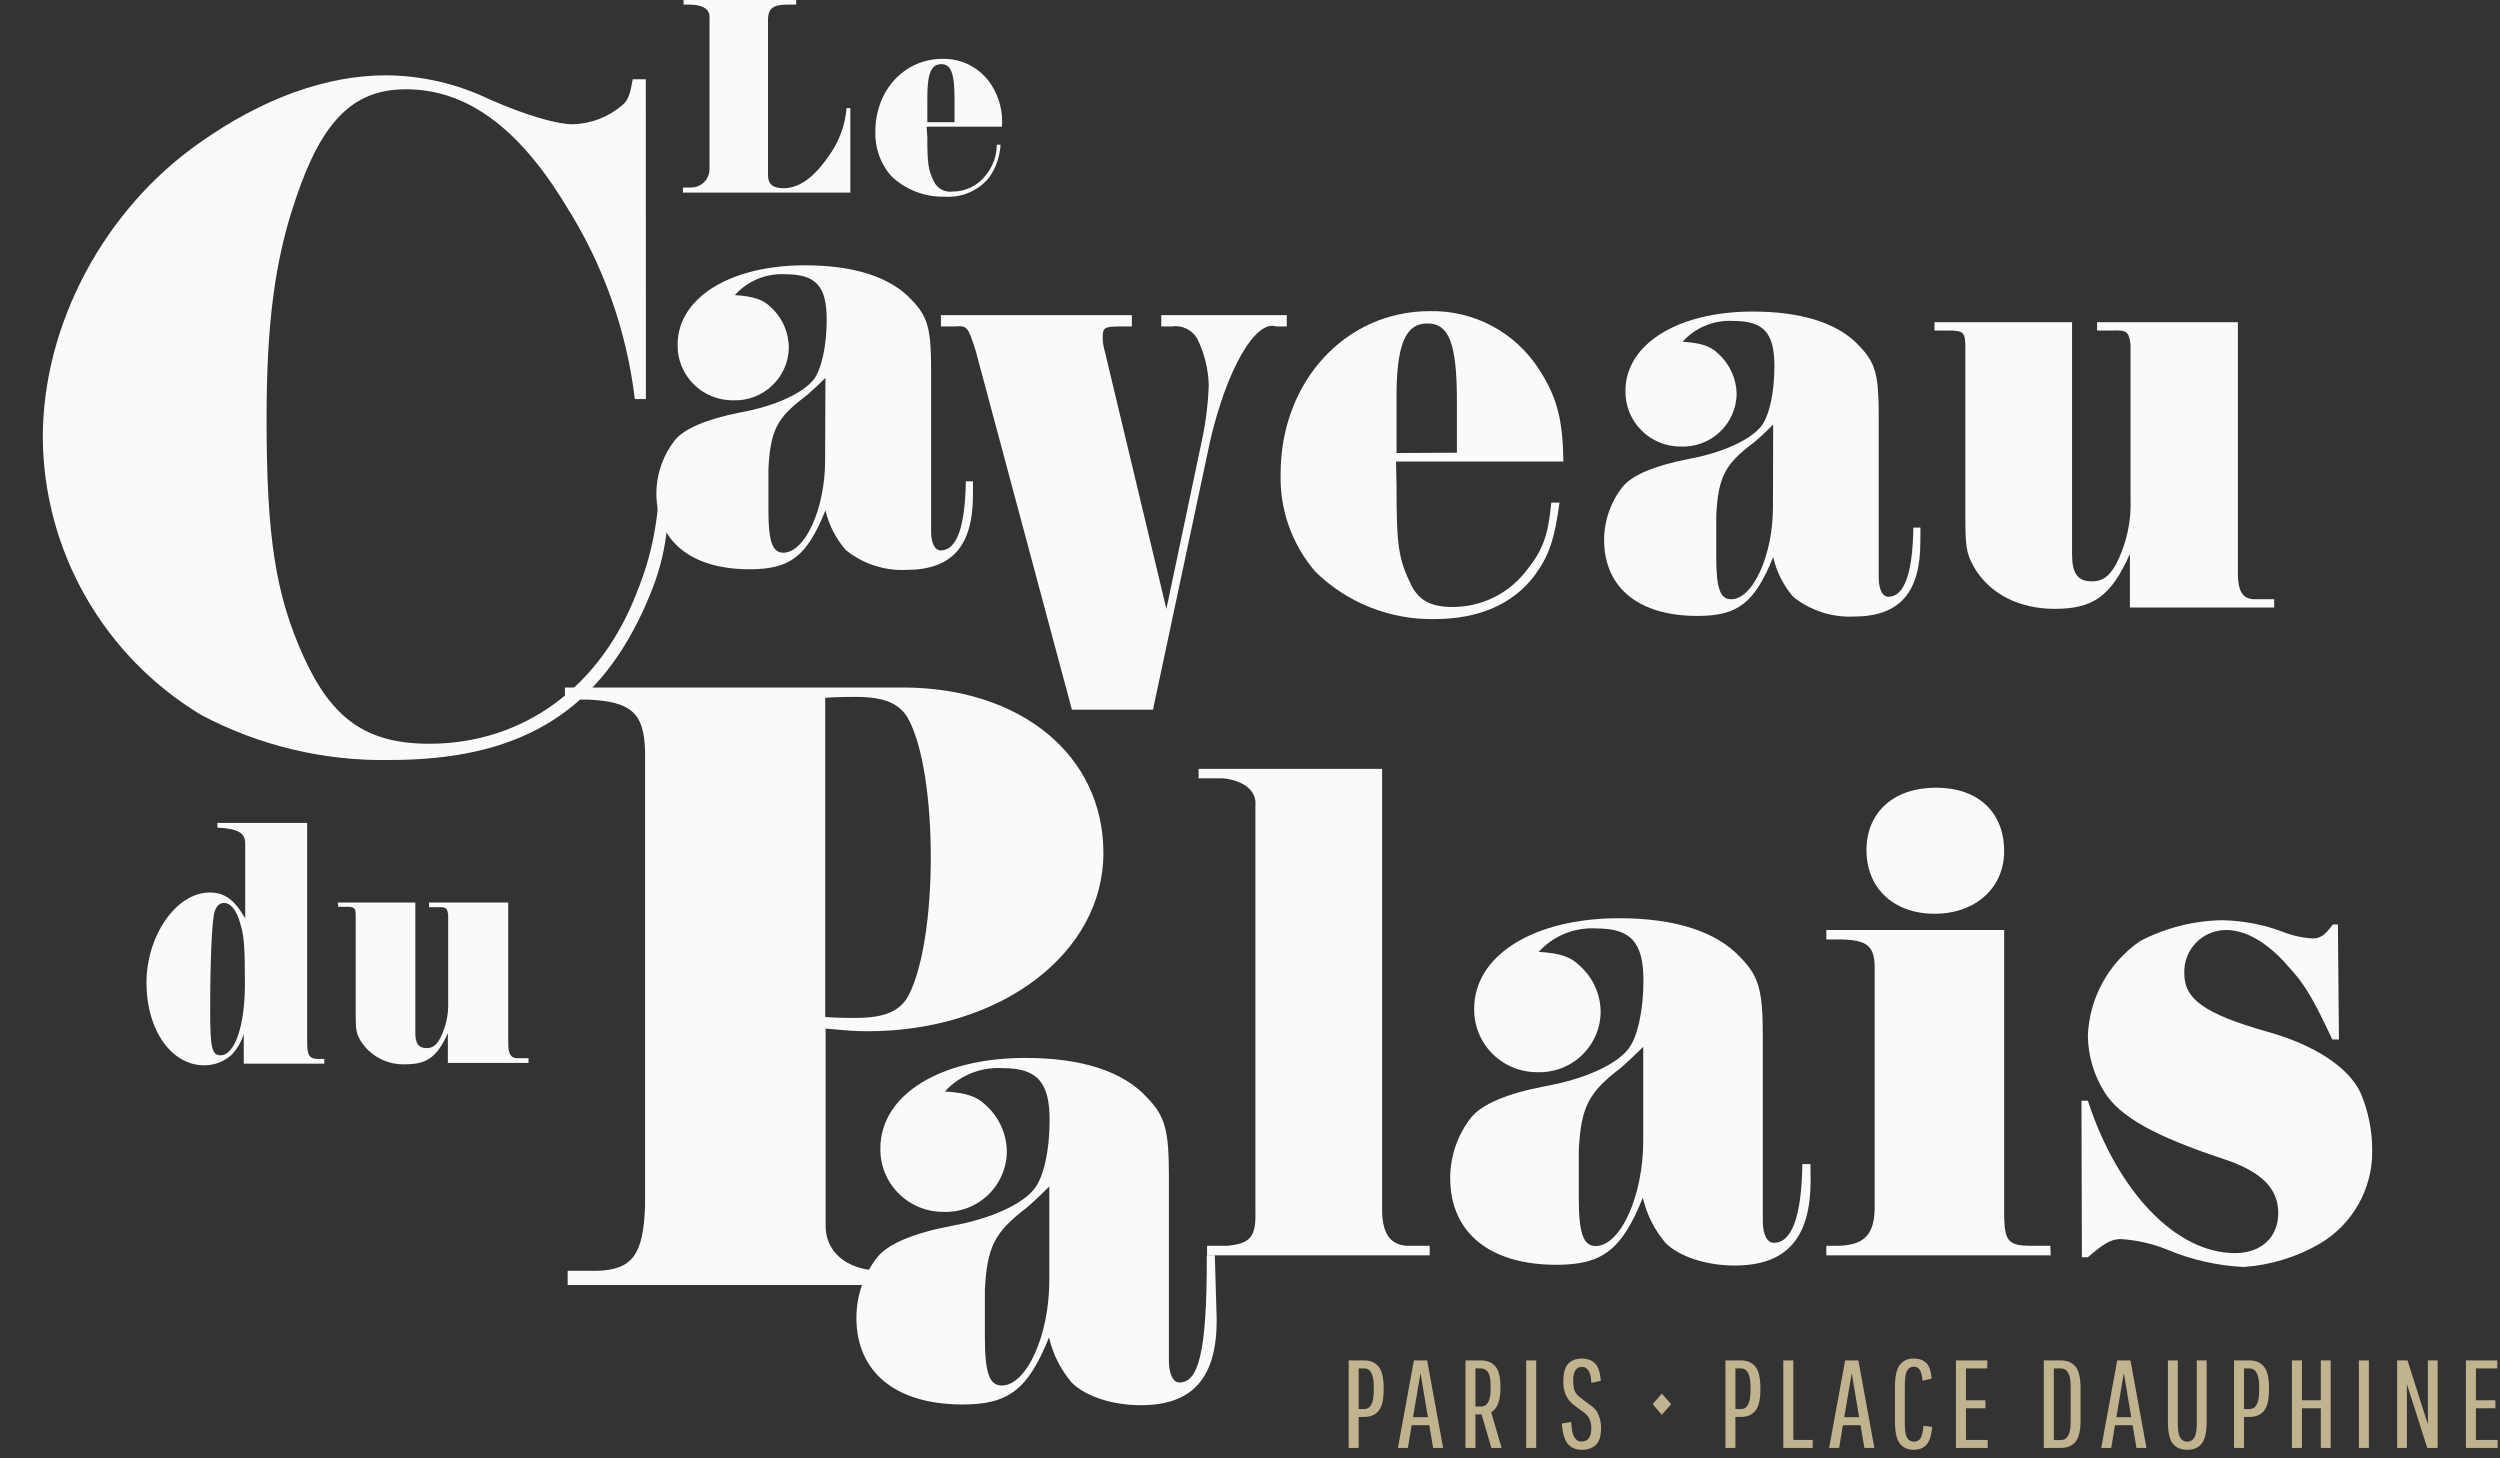
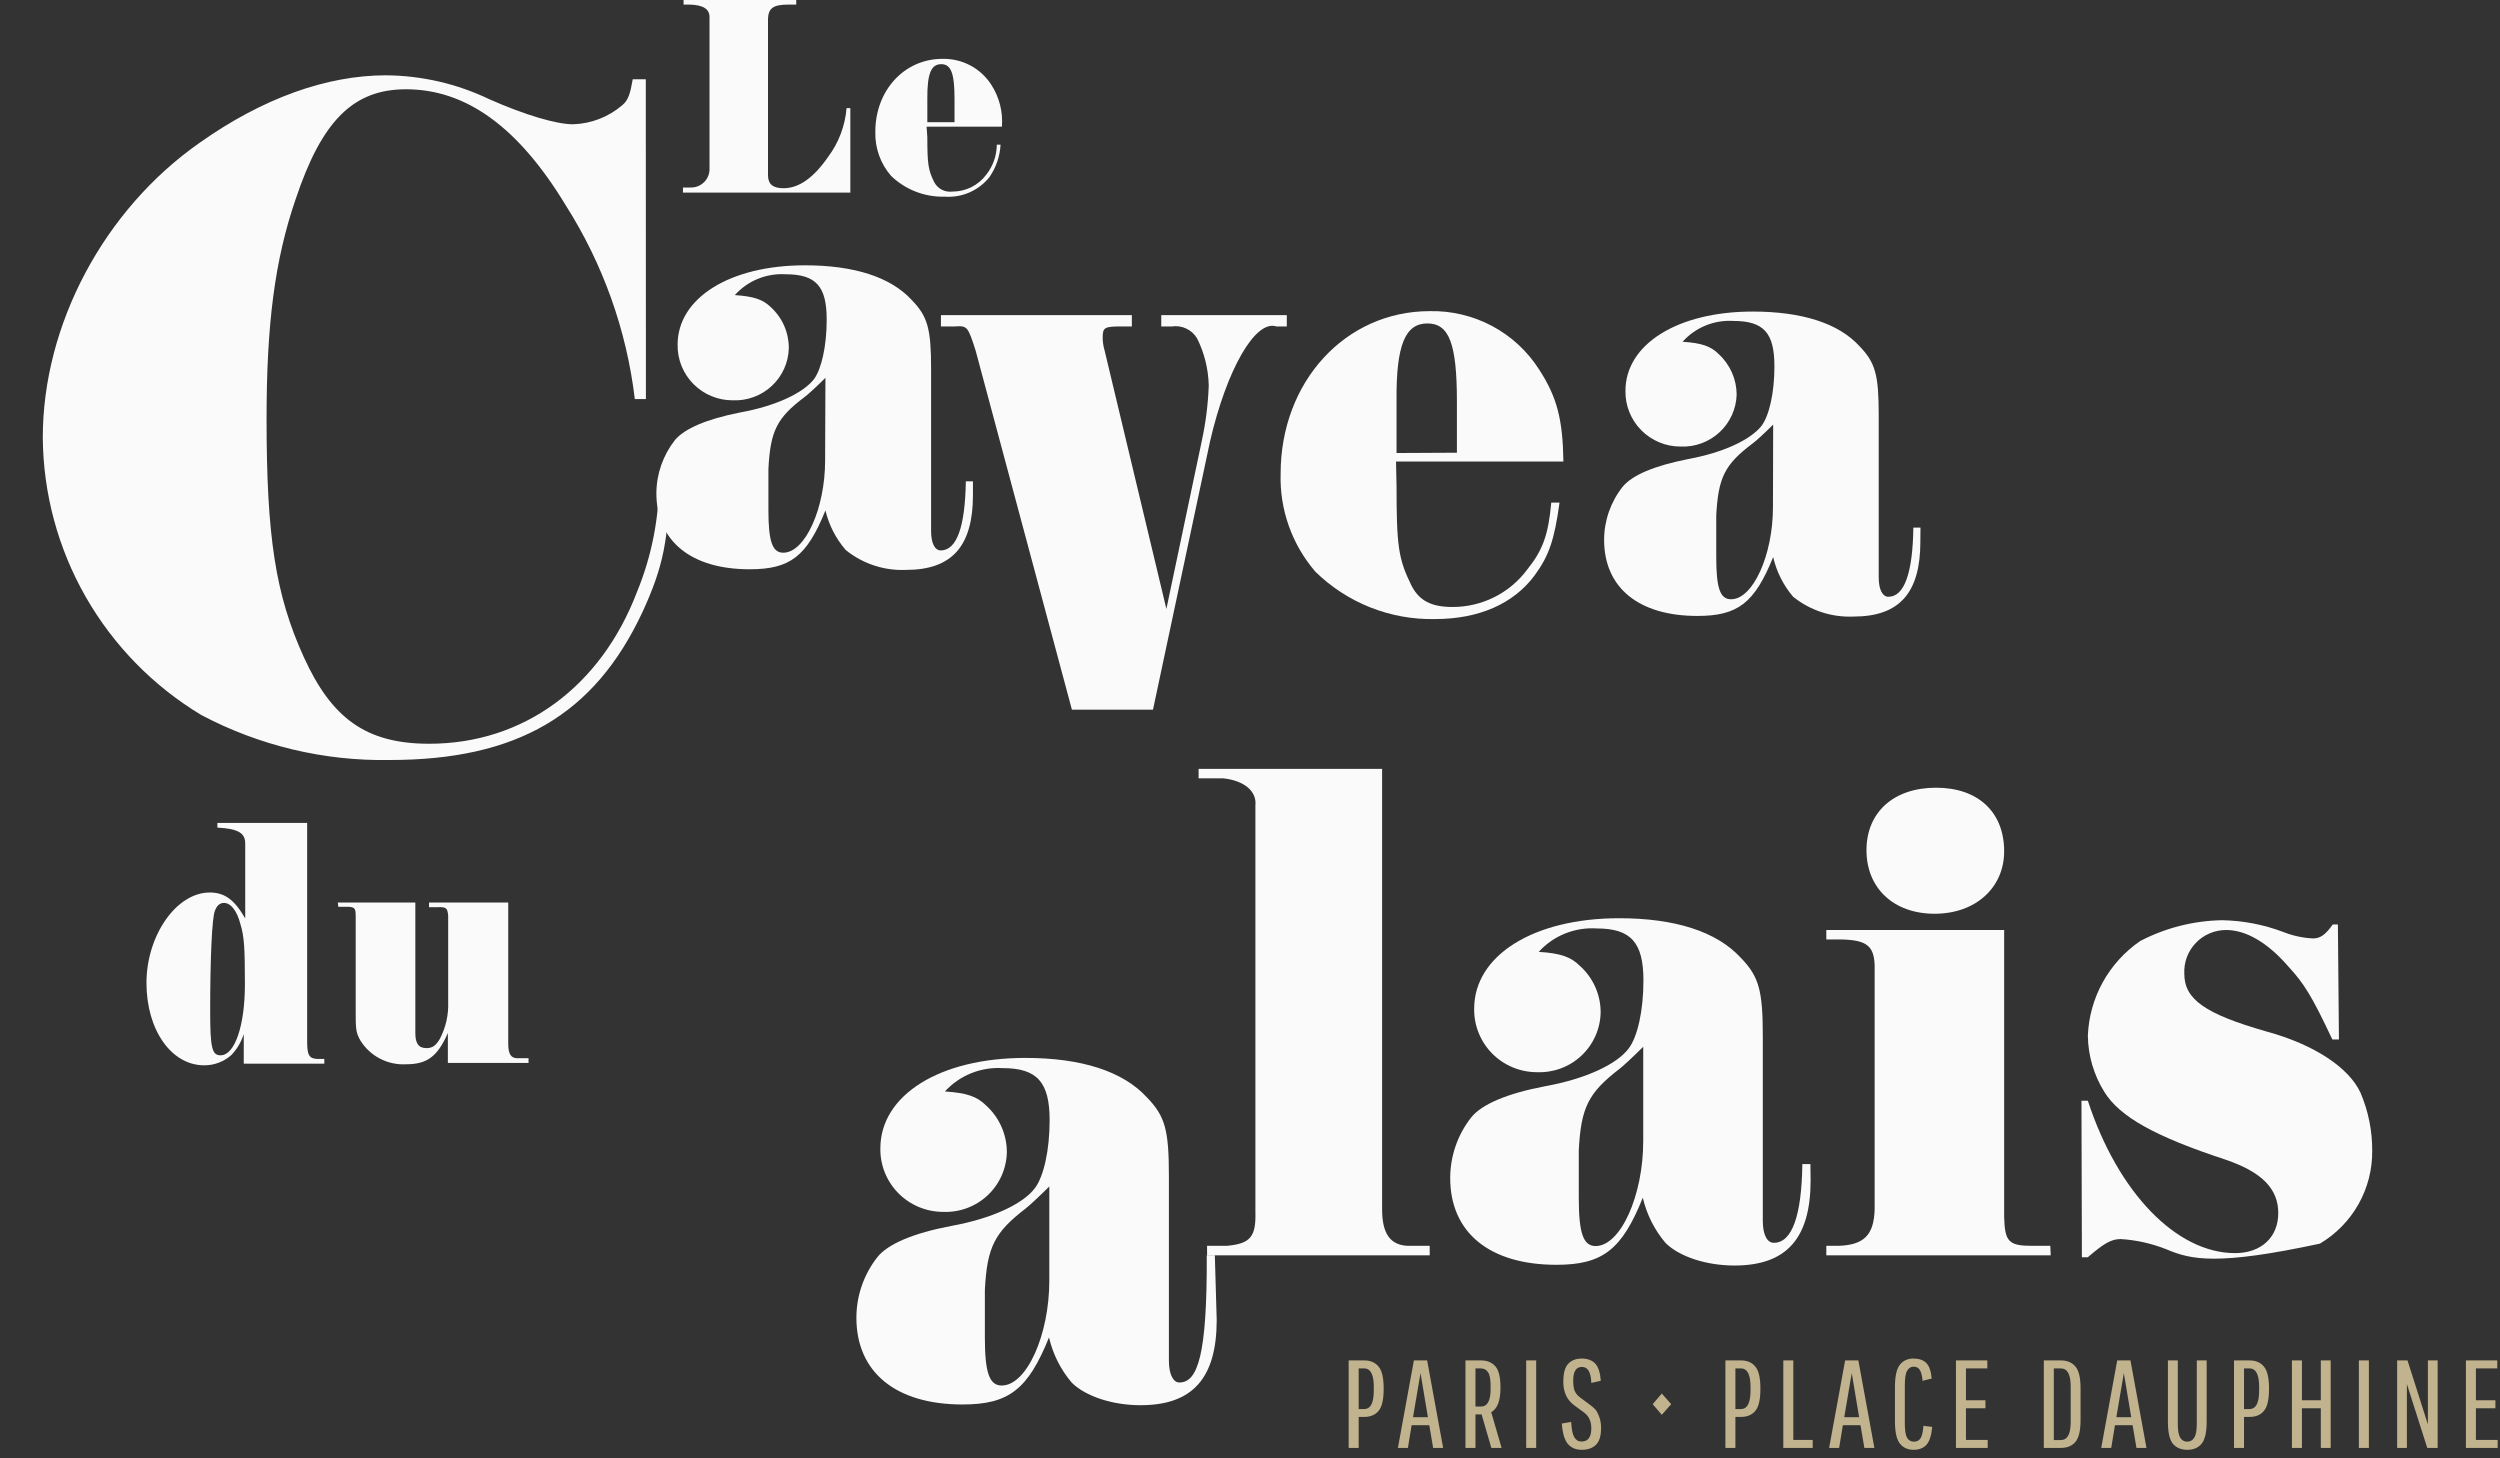
<svg xmlns="http://www.w3.org/2000/svg" width="240" height="140" viewBox="0 0 240 140" fill="none">
  <rect x="0" y="0" width="240" height="140" fill="#333333" stroke="none" />
  <path d="M66.286 18C66.526 18.008 66.766 17.968 66.99 17.88C67.214 17.793 67.418 17.661 67.589 17.492C67.761 17.324 67.895 17.122 67.985 16.9C68.076 16.678 68.119 16.44 68.114 16.2V1.63C68.114 0.86 67.481 0.47 66.205 0.44H65.623V0H76.439V0.44H75.666C74.22 0.44 73.758 0.8 73.728 1.82V16.82C73.728 17.68 74.2 18.07 75.224 18.07C76.691 18.07 78.107 17.07 79.493 15.07C80.515 13.704 81.131 12.079 81.27 10.38H81.632V18.49H65.563V18H66.286Z" fill="#FAFAFA" />
  <path d="M89.024 13.17C89.024 15.76 89.114 16.32 89.666 17.45C89.826 17.773 90.083 18.038 90.403 18.207C90.722 18.375 91.086 18.439 91.444 18.39C92.076 18.391 92.698 18.244 93.262 17.961C93.825 17.678 94.314 17.267 94.688 16.76C95.334 15.941 95.688 14.931 95.692 13.89H96.054C95.992 15.004 95.623 16.08 94.989 17C94.481 17.638 93.823 18.143 93.074 18.471C92.325 18.799 91.507 18.939 90.691 18.88C89.741 18.906 88.796 18.743 87.912 18.399C87.027 18.056 86.22 17.539 85.539 16.88C84.523 15.707 83.986 14.198 84.032 12.65C84.032 8.65 86.834 5.65 90.47 5.65C91.406 5.627 92.332 5.846 93.158 6.286C93.983 6.726 94.68 7.372 95.18 8.16C95.941 9.35 96.294 10.754 96.184 12.16H88.953L89.024 13.17ZM91.635 11.73V9.52C91.635 7.04 91.304 6.16 90.359 6.16C89.415 6.16 89.004 7 89.024 9.5V11.73H91.635Z" fill="#FAFAFA" />
  <path d="M62.007 38.31H60.943C60.154 31.691 57.885 25.332 54.304 19.7C49.775 12.22 44.763 8.57 38.978 8.57C33.876 8.57 30.883 11.64 28.382 19.12C26.374 24.97 25.59 31.12 25.59 40.23C25.59 51.55 26.454 57.11 29.156 63.06C31.857 69.01 35.182 71.4 41.208 71.4C50.247 71.4 57.679 65.94 61.154 56.82C62.565 53.386 63.285 49.71 63.273 46H64.277C64.187 51.76 63.705 54.35 61.676 58.76C57.056 68.64 49.624 72.96 37.401 72.96C31.105 73.071 24.883 71.584 19.323 68.64C14.711 65.865 10.891 61.959 8.227 57.295C5.563 52.631 4.145 47.365 4.108 42C4.108 31.16 9.983 20.13 19.173 13.7C25.209 9.43 31.365 7.23 37.05 7.23C40.491 7.255 43.883 8.041 46.983 9.53C50.447 11.06 53.43 11.93 55.017 11.93C56.755 11.876 58.421 11.23 59.737 10.1C60.32 9.63 60.511 8.95 60.742 7.61H61.997L62.007 38.31Z" fill="#FAFAFA" />
  <path d="M93.403 47.52C93.403 52.43 91.394 54.71 86.985 54.71C84.883 54.803 82.821 54.123 81.19 52.8C80.244 51.707 79.576 50.404 79.242 49C77.454 53.43 75.847 54.65 71.96 54.65C66.346 54.65 63.012 51.95 63.012 47.34C63.025 45.49 63.654 43.697 64.799 42.24C65.733 41.14 67.812 40.24 71.036 39.6C74.431 38.99 77.062 37.76 78.137 36.41C78.87 35.41 79.362 33.21 79.362 30.69C79.362 27.5 78.358 26.33 75.415 26.33C74.504 26.274 73.592 26.426 72.748 26.772C71.904 27.119 71.151 27.651 70.544 28.33C72.392 28.45 73.256 28.76 73.999 29.49C74.547 29.99 74.984 30.599 75.282 31.278C75.579 31.957 75.731 32.69 75.726 33.43C75.708 34.111 75.555 34.782 75.274 35.404C74.993 36.025 74.591 36.585 74.091 37.05C73.591 37.515 73.003 37.877 72.361 38.114C71.719 38.351 71.037 38.458 70.353 38.43C69.651 38.434 68.954 38.298 68.305 38.031C67.656 37.763 67.067 37.369 66.573 36.872C66.079 36.374 65.69 35.783 65.428 35.134C65.167 34.485 65.038 33.79 65.05 33.09C65.05 28.6 70.072 25.47 77.273 25.47C81.963 25.47 85.478 26.58 87.517 28.79C89.054 30.37 89.385 31.54 89.385 35.41V51C89.385 52.17 89.757 52.84 90.309 52.84C91.856 52.84 92.649 50.57 92.72 46.21H93.403V47.52ZM79.242 36.27C78.378 37.13 77.574 37.87 77.233 38.12C74.571 40.12 73.959 41.37 73.768 45V49C73.768 51.95 74.14 53.06 75.194 53.06C77.293 53.06 79.211 48.82 79.211 44.21L79.242 36.27Z" fill="#FAFAFA" />
  <path d="M90.329 30.25H108.658V31.34H107.654C106.047 31.34 105.856 31.42 105.856 32.42C105.86 32.844 105.925 33.264 106.047 33.67L111.973 58.46L115.367 42.35C115.75 40.593 115.975 38.806 116.04 37.01C116.004 35.448 115.627 33.913 114.935 32.51C114.693 32.091 114.33 31.755 113.892 31.546C113.455 31.338 112.964 31.266 112.485 31.34H111.481V30.25H123.532V31.34H122.528C120.519 30.67 117.778 35.43 116.171 42.34L110.687 68.13H102.904L93.664 33.67C92.92 31.34 92.86 31.25 91.655 31.34H90.329V30.25Z" fill="#FAFAFA" />
  <path d="M134.068 46.66C134.068 52.43 134.249 53.66 135.484 56.18C136.227 57.66 137.402 58.27 139.431 58.27C140.833 58.275 142.216 57.95 143.467 57.321C144.719 56.691 145.803 55.776 146.632 54.65C148.118 52.8 148.641 51.33 148.922 48.25H149.715C149.223 51.82 148.711 53.35 147.315 55.25C145.306 57.95 142.002 59.43 137.744 59.43C135.624 59.472 133.516 59.091 131.547 58.31C129.577 57.528 127.785 56.362 126.274 54.88C124.027 52.269 122.838 48.917 122.94 45.48C122.94 36.63 129.167 29.87 137.252 29.87C139.337 29.824 141.397 30.314 143.236 31.293C145.075 32.272 146.629 33.708 147.747 35.46C149.474 38.11 150.027 40.26 150.087 44.31H134.018L134.068 46.66ZM139.863 43.46V38.55C139.863 33.02 139.13 31.05 137.031 31.05C134.932 31.05 134.018 33.05 134.068 38.49V43.49L139.863 43.46Z" fill="#FAFAFA" />
  <path d="M184.355 52C184.355 56.92 182.346 59.19 177.937 59.19C175.837 59.281 173.777 58.605 172.142 57.29C171.205 56.191 170.547 54.885 170.224 53.48C168.436 57.9 166.829 59.13 162.942 59.13C157.328 59.13 153.994 56.43 153.994 51.82C154 49.969 154.63 48.173 155.781 46.72C156.705 45.61 158.794 44.72 162.018 44.08C165.413 43.46 168.044 42.23 169.109 40.88C169.852 39.88 170.344 37.69 170.344 35.17C170.344 31.97 169.34 30.81 166.397 30.81C165.486 30.754 164.574 30.905 163.731 31.252C162.887 31.599 162.133 32.131 161.526 32.81C163.374 32.93 164.238 33.24 164.981 33.98C165.524 34.474 165.958 35.075 166.258 35.745C166.557 36.414 166.714 37.138 166.719 37.87C166.701 38.551 166.547 39.222 166.266 39.843C165.985 40.465 165.583 41.025 165.083 41.49C164.583 41.955 163.995 42.317 163.353 42.554C162.711 42.791 162.029 42.898 161.345 42.87C160.642 42.873 159.945 42.736 159.297 42.467C158.647 42.198 158.058 41.803 157.564 41.305C157.071 40.807 156.681 40.215 156.42 39.565C156.159 38.916 156.031 38.22 156.043 37.52C156.043 33.04 161.064 29.91 168.255 29.91C172.945 29.91 176.471 31.01 178.499 33.22C180.046 34.82 180.357 35.99 180.357 39.86V55.44C180.357 56.61 180.729 57.29 181.281 57.29C182.818 57.29 183.621 55.01 183.682 50.65H184.365L184.355 52ZM170.224 40.76C169.36 41.62 168.557 42.36 168.215 42.6C165.564 44.6 164.951 45.86 164.76 49.48V53.48C164.76 56.48 165.132 57.53 166.186 57.53C168.285 57.53 170.204 53.29 170.204 48.69L170.224 40.76Z" fill="#FAFAFA" />
-   <path d="M185.71 30.93H198.917V53.23C198.917 55.08 199.47 55.81 200.826 55.81C201.83 55.81 202.433 55.38 203.115 54.22C204.142 52.247 204.63 50.04 204.532 47.82V33.14C204.401 31.85 204.16 31.67 202.804 31.73H201.318V30.93H214.836V55C214.836 56.72 215.268 57.46 216.312 57.52H218.321V58.32H204.471V53.17C202.674 57.23 200.946 58.45 197.25 58.45C193.795 58.45 190.953 56.98 189.477 54.4C188.733 53.05 188.673 52.4 188.673 49.24V33.32C188.673 31.91 188.482 31.73 187.066 31.73H185.71V30.93Z" fill="#FAFAFA" />
  <path d="M23.541 80.97C23.541 79.97 22.849 79.55 20.87 79.45V79H29.487V100C29.487 101.32 29.688 101.63 30.491 101.66H31.134V102.11H23.401V99.27C23.164 100.016 22.762 100.699 22.226 101.27C21.511 101.916 20.58 102.273 19.614 102.27C16.461 102.28 14.061 98.89 14.061 94.36C14.061 89.83 16.913 85.68 20.137 85.68C21.563 85.68 22.507 86.37 23.541 88.17V80.97ZM20.629 87.44C20.348 88.13 20.177 92.08 20.177 97.02C20.177 100.62 20.348 101.31 21.181 101.31C22.537 101.31 23.511 98.47 23.511 94.5C23.511 91 23.441 89.9 23.09 88.75C22.748 87.41 22.155 86.68 21.493 86.68C21.091 86.68 20.8 86.96 20.629 87.44Z" fill="#FAFAFA" />
  <path d="M32.43 86.64H39.872V99.17C39.872 100.17 40.183 100.62 40.947 100.62C41.499 100.62 41.85 100.38 42.232 99.72C42.802 98.626 43.075 97.402 43.025 96.17V87.89C42.955 87.16 42.825 87.06 42.021 87.09H41.188V86.64H48.79V100.17C48.79 101.17 49.031 101.56 49.624 101.59H50.739V102.04H42.995V99.17C41.991 101.45 40.987 102.17 38.978 102.17C38.11 102.217 37.245 102.03 36.474 101.628C35.704 101.227 35.056 100.627 34.599 99.89C34.147 99.1 34.147 98.75 34.147 96.95V87.95C34.147 87.16 34.047 87.05 33.253 87.05H32.48L32.43 86.64Z" fill="#FAFAFA" />
-   <path d="M54.234 66H86.653C97.992 66 105.927 72.5 105.927 81.89C105.927 91.52 96.074 99 83.279 99C82.074 99 81.2 98.92 79.261 98.74V117.51C79.171 120.17 81.27 121.89 84.353 121.98H87.125V123.36H54.495V122H57.267C60.722 121.91 61.756 120.45 61.927 115.8V72.16C61.846 68.46 60.631 67.34 56.393 67.16H54.234V66ZM79.221 97.63C80.226 97.72 81.632 97.72 82.154 97.72C85.006 97.72 86.563 97.03 87.346 95.31C88.552 92.82 89.355 87.99 89.355 82.31C89.355 76.63 88.582 71.81 87.346 69.31C86.563 67.59 85.006 66.9 82.154 66.9C81.551 66.9 80.256 66.9 79.221 66.99V97.63Z" fill="#FAFAFA" />
  <path d="M116.803 126.71C116.803 132.31 114.483 134.9 109.492 134.9C106.82 134.9 104.219 134.06 102.883 132.73C101.821 131.476 101.074 129.989 100.704 128.39C98.695 133.39 96.837 134.83 92.408 134.83C86.011 134.83 82.214 131.75 82.214 126.5C82.216 124.395 82.923 122.35 84.223 120.69C85.227 119.43 87.668 118.38 91.324 117.69C95.19 116.99 98.213 115.59 99.358 114.05C100.202 112.93 100.764 110.41 100.764 107.54C100.764 103.89 99.569 102.54 96.265 102.54C95.23 102.475 94.193 102.643 93.232 103.03C92.27 103.418 91.409 104.016 90.711 104.78C92.82 104.92 93.804 105.27 94.648 106.11C95.279 106.677 95.784 107.37 96.13 108.143C96.476 108.917 96.655 109.753 96.657 110.6C96.642 111.38 96.472 112.148 96.155 112.862C95.839 113.575 95.382 114.217 94.812 114.752C94.242 115.287 93.571 115.703 92.837 115.976C92.104 116.248 91.323 116.372 90.54 116.34C89.741 116.34 88.95 116.182 88.213 115.875C87.476 115.568 86.808 115.118 86.247 114.551C85.686 113.984 85.244 113.312 84.947 112.574C84.649 111.835 84.502 111.046 84.514 110.25C84.514 105.13 90.209 101.56 98.434 101.56C103.777 101.56 107.785 102.82 110.105 105.35C111.862 107.16 112.214 108.49 112.214 112.91V130.62C112.214 131.95 112.635 132.72 113.218 132.72C114.976 132.72 115.89 130.13 115.849 120.5H116.623L116.803 126.71ZM100.734 113.9C99.73 114.9 98.836 115.72 98.484 116C95.472 118.31 94.758 119.71 94.547 123.84V128.39C94.547 131.75 94.969 133.01 96.165 133.01C98.555 133.01 100.734 128.18 100.734 122.93V113.9Z" fill="#FAFAFA" />
  <path d="M132.682 73.81V116.1C132.682 118.41 133.455 119.53 135.143 119.6H137.252V120.51H115.879V119.6H117.778C120.027 119.39 120.59 118.76 120.519 116.31V77.31C120.66 75.98 119.465 74.93 117.426 74.72H115.066V73.81H132.682Z" fill="#FAFAFA" />
  <path d="M173.819 113.3C173.819 118.9 171.499 121.49 166.508 121.49C163.826 121.49 161.225 120.65 159.889 119.32C158.827 118.066 158.079 116.578 157.71 114.98C155.701 119.98 153.843 121.42 149.414 121.42C143.016 121.42 139.22 118.34 139.22 113.09C139.222 110.985 139.928 108.94 141.229 107.28C142.233 106.02 144.674 104.97 148.329 104.28C152.196 103.58 155.219 102.18 156.364 100.64C157.208 99.52 157.77 97 157.77 94.13C157.77 90.48 156.575 89.13 153.271 89.13C152.234 89.065 151.197 89.233 150.236 89.623C149.273 90.012 148.413 90.613 147.717 91.38C149.826 91.51 150.81 91.87 151.654 92.71C152.286 93.274 152.793 93.964 153.139 94.736C153.485 95.508 153.663 96.344 153.662 97.19C153.648 97.969 153.478 98.738 153.161 99.451C152.844 100.164 152.388 100.807 151.817 101.342C151.248 101.877 150.576 102.293 149.843 102.565C149.11 102.838 148.328 102.962 147.546 102.93C146.747 102.93 145.956 102.772 145.219 102.465C144.482 102.158 143.814 101.708 143.252 101.141C142.692 100.574 142.25 99.902 141.953 99.164C141.655 98.425 141.508 97.635 141.52 96.84C141.52 91.72 147.215 88.15 155.44 88.15C160.783 88.15 164.79 89.42 167.11 91.94C168.868 93.75 169.229 95.09 169.229 99.5V117.21C169.229 118.54 169.651 119.31 170.284 119.31C172.042 119.31 172.956 116.72 173.026 111.75H173.799L173.819 113.3ZM157.75 100.49C156.746 101.49 155.852 102.31 155.5 102.59C152.487 104.9 151.774 106.3 151.563 110.43V115C151.563 118.36 151.985 119.62 153.18 119.62C155.571 119.62 157.75 114.79 157.75 109.54V100.49Z" fill="#FAFAFA" />
  <path d="M196.869 120.51H175.326V119.6H176.451C178.911 119.53 179.895 118.6 179.966 116.1V92.64C179.895 90.82 179.192 90.26 176.872 90.19H175.326V89.28H192.399V116.87C192.47 119.18 192.821 119.6 195.071 119.6H196.828L196.869 120.51ZM192.399 81.72C192.399 85.22 189.658 87.72 185.721 87.72C181.784 87.72 179.182 85.26 179.182 81.62C179.182 77.98 181.784 75.62 185.861 75.62C189.939 75.62 192.399 78 192.399 81.72Z" fill="#FAFAFA" />
-   <path d="M199.821 105.67H200.434C203.316 114.49 208.941 120.3 214.565 120.3C217.096 120.3 218.713 118.76 218.713 116.45C218.713 114.14 217.166 112.53 213.691 111.34C206.872 109.1 203.497 107.21 202.021 104.83C201.009 103.21 200.461 101.347 200.434 99.44C200.502 97.639 200.992 95.878 201.864 94.299C202.736 92.719 203.965 91.363 205.456 90.34C207.888 89.072 210.585 88.388 213.33 88.34C215.324 88.378 217.299 88.757 219.165 89.46C220.084 89.827 221.058 90.04 222.047 90.09C222.75 90.09 223.242 89.74 223.945 88.75H224.437L224.538 99.79H223.905C221.896 95.52 221.163 94.4 219.687 92.79C217.678 90.47 215.609 89.28 213.711 89.28C213.166 89.279 212.625 89.389 212.123 89.603C211.622 89.817 211.169 90.131 210.794 90.525C210.417 90.919 210.126 91.385 209.937 91.894C209.748 92.404 209.665 92.947 209.694 93.49C209.694 95.94 211.702 97.34 217.568 99.02C222.208 100.28 225.512 102.52 226.607 104.9C227.364 106.67 227.747 108.576 227.732 110.5C227.747 112.289 227.291 114.051 226.41 115.611C225.529 117.171 224.254 118.473 222.71 119.39C220.477 120.684 217.976 121.45 215.398 121.63C212.857 121.506 210.359 120.937 208.017 119.95C206.604 119.381 205.108 119.044 203.588 118.95C202.674 118.95 201.971 119.37 200.424 120.7H199.861L199.821 105.67Z" fill="#FAFAFA" />
+   <path d="M199.821 105.67H200.434C203.316 114.49 208.941 120.3 214.565 120.3C217.096 120.3 218.713 118.76 218.713 116.45C218.713 114.14 217.166 112.53 213.691 111.34C206.872 109.1 203.497 107.21 202.021 104.83C201.009 103.21 200.461 101.347 200.434 99.44C200.502 97.639 200.992 95.878 201.864 94.299C202.736 92.719 203.965 91.363 205.456 90.34C207.888 89.072 210.585 88.388 213.33 88.34C215.324 88.378 217.299 88.757 219.165 89.46C220.084 89.827 221.058 90.04 222.047 90.09C222.75 90.09 223.242 89.74 223.945 88.75H224.437L224.538 99.79H223.905C221.896 95.52 221.163 94.4 219.687 92.79C217.678 90.47 215.609 89.28 213.711 89.28C213.166 89.279 212.625 89.389 212.123 89.603C211.622 89.817 211.169 90.131 210.794 90.525C210.417 90.919 210.126 91.385 209.937 91.894C209.748 92.404 209.665 92.947 209.694 93.49C209.694 95.94 211.702 97.34 217.568 99.02C222.208 100.28 225.512 102.52 226.607 104.9C227.364 106.67 227.747 108.576 227.732 110.5C227.747 112.289 227.291 114.051 226.41 115.611C225.529 117.171 224.254 118.473 222.71 119.39C212.857 121.506 210.359 120.937 208.017 119.95C206.604 119.381 205.108 119.044 203.588 118.95C202.674 118.95 201.971 119.37 200.424 120.7H199.861L199.821 105.67Z" fill="#FAFAFA" />
  <path d="M129.472 139V130.6H130.96C131.56 130.6 132.02 130.796 132.34 131.188C132.668 131.572 132.832 132.272 132.832 133.288V133.348C132.832 134.364 132.668 135.064 132.34 135.448C132.02 135.832 131.56 136.024 130.96 136.024H130.432V139H129.472ZM131.884 133.504V133.132C131.884 131.956 131.576 131.368 130.96 131.368H130.432V135.268H130.96C131.576 135.268 131.884 134.68 131.884 133.504ZM137.582 139L137.21 136.816H135.518L135.158 139H134.198L135.734 130.6H137.006L138.542 139H137.582ZM136.37 131.812L135.65 136.048H137.078L136.37 131.812ZM140.685 139V130.6H142.173C142.765 130.6 143.225 130.788 143.553 131.164C143.881 131.54 144.045 132.216 144.045 133.192V133.252C144.045 134.468 143.749 135.24 143.157 135.568L144.153 139H143.169L142.233 135.784H141.645V139H140.685ZM143.097 133.372V133.012C143.097 132.396 143.013 131.968 142.845 131.728C142.685 131.488 142.461 131.368 142.173 131.368H141.645V135.028H142.173C142.789 135.028 143.097 134.476 143.097 133.372ZM146.514 139V130.6H147.474V139H146.514ZM152.766 137.116C152.766 136.476 152.55 135.984 152.118 135.64L151.158 134.932C150.438 134.42 150.078 133.664 150.078 132.664C150.078 131.832 150.234 131.252 150.546 130.924C150.866 130.588 151.298 130.42 151.842 130.42C152.394 130.42 152.822 130.576 153.126 130.888C153.43 131.192 153.614 131.748 153.678 132.556L152.766 132.76C152.734 131.736 152.434 131.224 151.866 131.224C151.306 131.224 151.026 131.66 151.026 132.532C151.026 132.916 151.066 133.228 151.146 133.468C151.234 133.708 151.398 133.924 151.638 134.116L152.586 134.824C152.81 134.984 152.99 135.136 153.126 135.28C153.262 135.424 153.39 135.656 153.51 135.976C153.638 136.288 153.702 136.66 153.702 137.092C153.702 137.86 153.534 138.4 153.198 138.712C152.87 139.024 152.422 139.18 151.854 139.18C151.286 139.18 150.842 138.996 150.522 138.628C150.202 138.26 150.006 137.604 149.934 136.66L150.834 136.504C150.866 137.184 150.962 137.668 151.122 137.956C151.29 138.244 151.522 138.388 151.818 138.388C152.45 138.388 152.766 137.964 152.766 137.116ZM159.534 135.82L158.658 134.8L159.534 133.78L160.434 134.8L159.534 135.82ZM165.639 139V130.6H167.127C167.727 130.6 168.187 130.796 168.507 131.188C168.835 131.572 168.999 132.272 168.999 133.288V133.348C168.999 134.364 168.835 135.064 168.507 135.448C168.187 135.832 167.727 136.024 167.127 136.024H166.599V139H165.639ZM168.051 133.504V133.132C168.051 131.956 167.743 131.368 167.127 131.368H166.599V135.268H167.127C167.743 135.268 168.051 134.68 168.051 133.504ZM171.198 139V130.6H172.158V138.232H174.018V139H171.198ZM178.98 139L178.608 136.816H176.916L176.556 139H175.596L177.132 130.6H178.404L179.94 139H178.98ZM177.768 131.812L177.048 136.048H178.476L177.768 131.812ZM182.863 136.684C182.863 137.34 182.939 137.792 183.091 138.04C183.243 138.28 183.459 138.4 183.739 138.4C184.019 138.4 184.227 138.296 184.363 138.088C184.507 137.872 184.603 137.468 184.651 136.876L185.491 136.984C185.419 137.8 185.235 138.372 184.939 138.7C184.651 139.02 184.235 139.18 183.691 139.18C183.147 139.18 182.715 138.984 182.395 138.592C182.075 138.2 181.915 137.48 181.915 136.432V133.168C181.915 132.12 182.075 131.4 182.395 131.008C182.715 130.616 183.143 130.42 183.679 130.42C184.223 130.42 184.635 130.56 184.915 130.84C185.203 131.12 185.379 131.62 185.443 132.34L184.567 132.556C184.519 132.044 184.427 131.692 184.291 131.5C184.163 131.3 183.967 131.2 183.703 131.2C183.447 131.2 183.243 131.328 183.091 131.584C182.939 131.832 182.863 132.292 182.863 132.964V136.684ZM188.731 135.196V138.232H190.819V139H187.771V130.6H190.783V131.368H188.731V134.428H190.603V135.196H188.731ZM196.206 139V130.6H197.838C198.446 130.6 198.914 130.796 199.242 131.188C199.57 131.572 199.734 132.272 199.734 133.288V136.312C199.734 137.328 199.57 138.032 199.242 138.424C198.914 138.808 198.446 139 197.838 139H196.206ZM198.786 136.528V133.084C198.786 131.94 198.47 131.368 197.838 131.368H197.166V138.244H197.838C198.47 138.244 198.786 137.672 198.786 136.528ZM205.101 139L204.729 136.816H203.037L202.677 139H201.717L203.253 130.6H204.525L206.061 139H205.101ZM203.889 131.812L203.169 136.048H204.597L203.889 131.812ZM210.892 130.6H211.84V136.492C211.84 137.508 211.676 138.212 211.348 138.604C211.028 138.988 210.572 139.18 209.98 139.18C209.388 139.18 208.928 138.988 208.6 138.604C208.28 138.212 208.12 137.508 208.12 136.492V130.6H209.068V136.672C209.068 137.32 209.148 137.772 209.308 138.028C209.468 138.276 209.688 138.4 209.968 138.4C210.256 138.4 210.48 138.276 210.64 138.028C210.808 137.772 210.892 137.32 210.892 136.672V130.6ZM214.466 139V130.6H215.954C216.554 130.6 217.014 130.796 217.334 131.188C217.662 131.572 217.826 132.272 217.826 133.288V133.348C217.826 134.364 217.662 135.064 217.334 135.448C217.014 135.832 216.554 136.024 215.954 136.024H215.426V139H214.466ZM216.878 133.504V133.132C216.878 131.956 216.57 131.368 215.954 131.368H215.426V135.268H215.954C216.57 135.268 216.878 134.68 216.878 133.504ZM222.798 139V135.196H220.986V139H220.026V130.6H220.986V134.428H222.798V130.6H223.746V139H222.798ZM226.452 139V130.6H227.412V139H226.452ZM231.061 139H230.125V130.6H231.121L233.077 136.744V130.6H234.013V139H233.017L231.061 132.868V139ZM237.687 135.196V138.232H239.775V139H236.727V130.6H239.739V131.368H237.687V134.428H239.559V135.196H237.687Z" fill="#C1B38E" />
</svg>